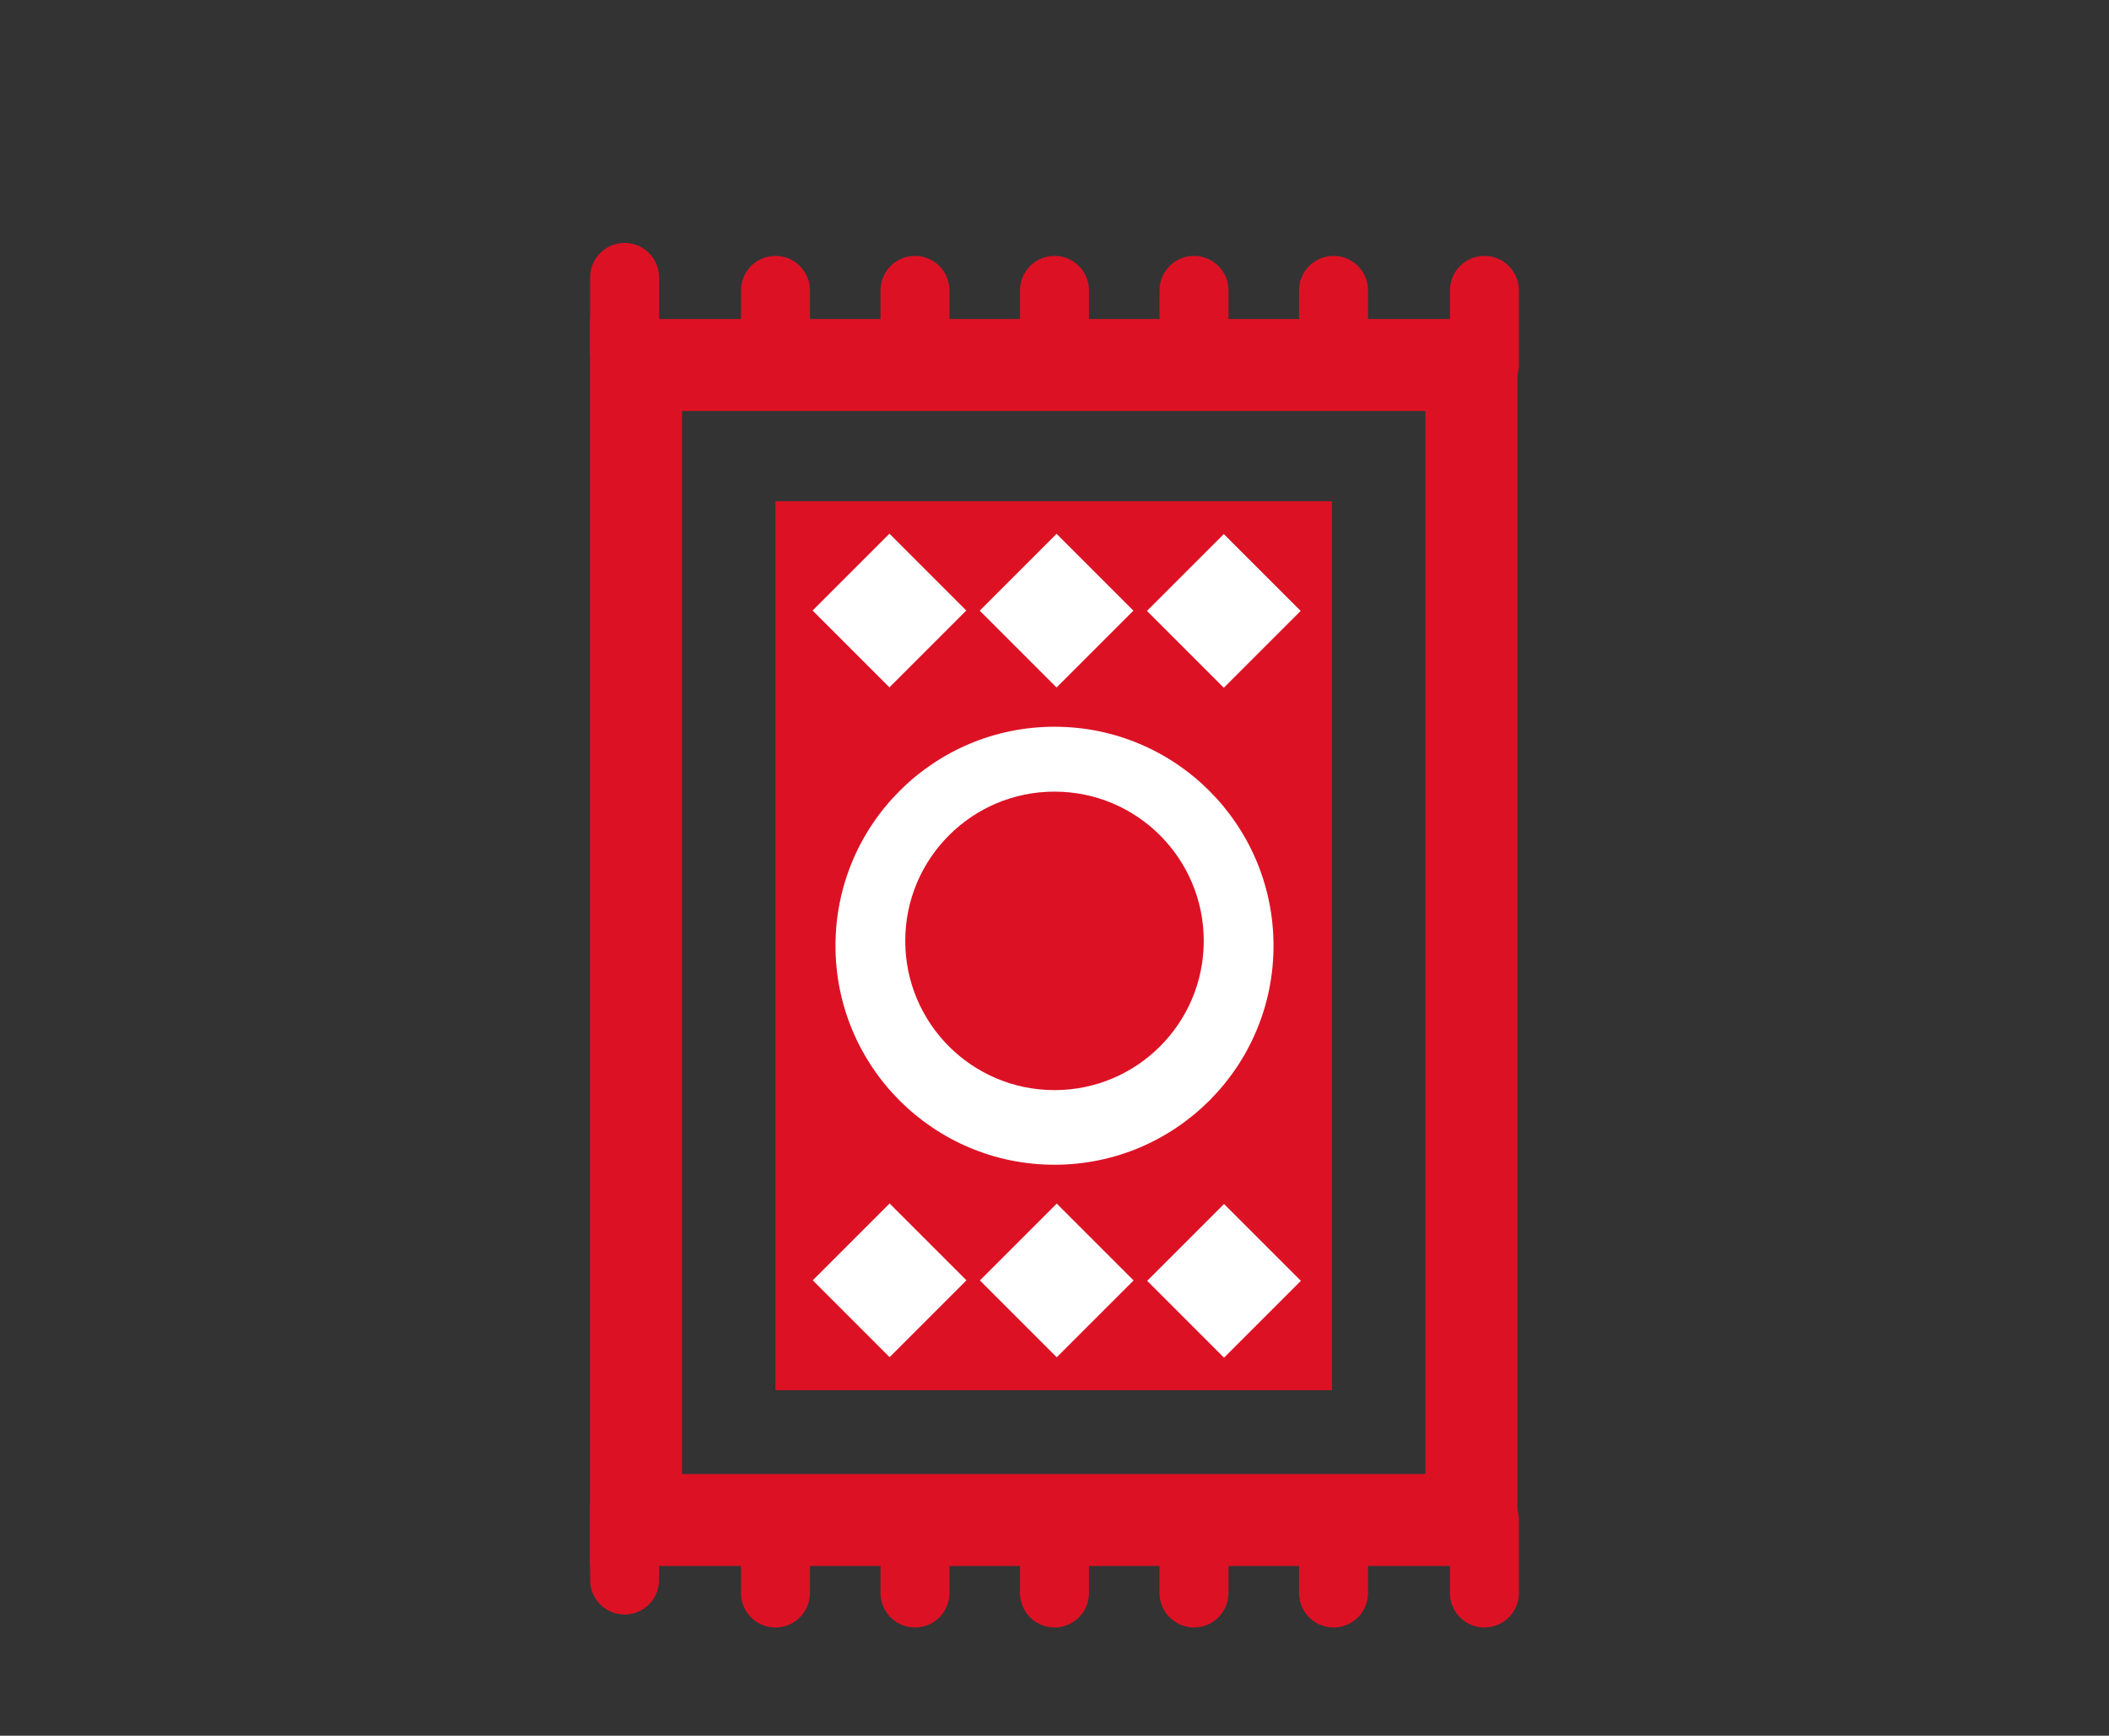
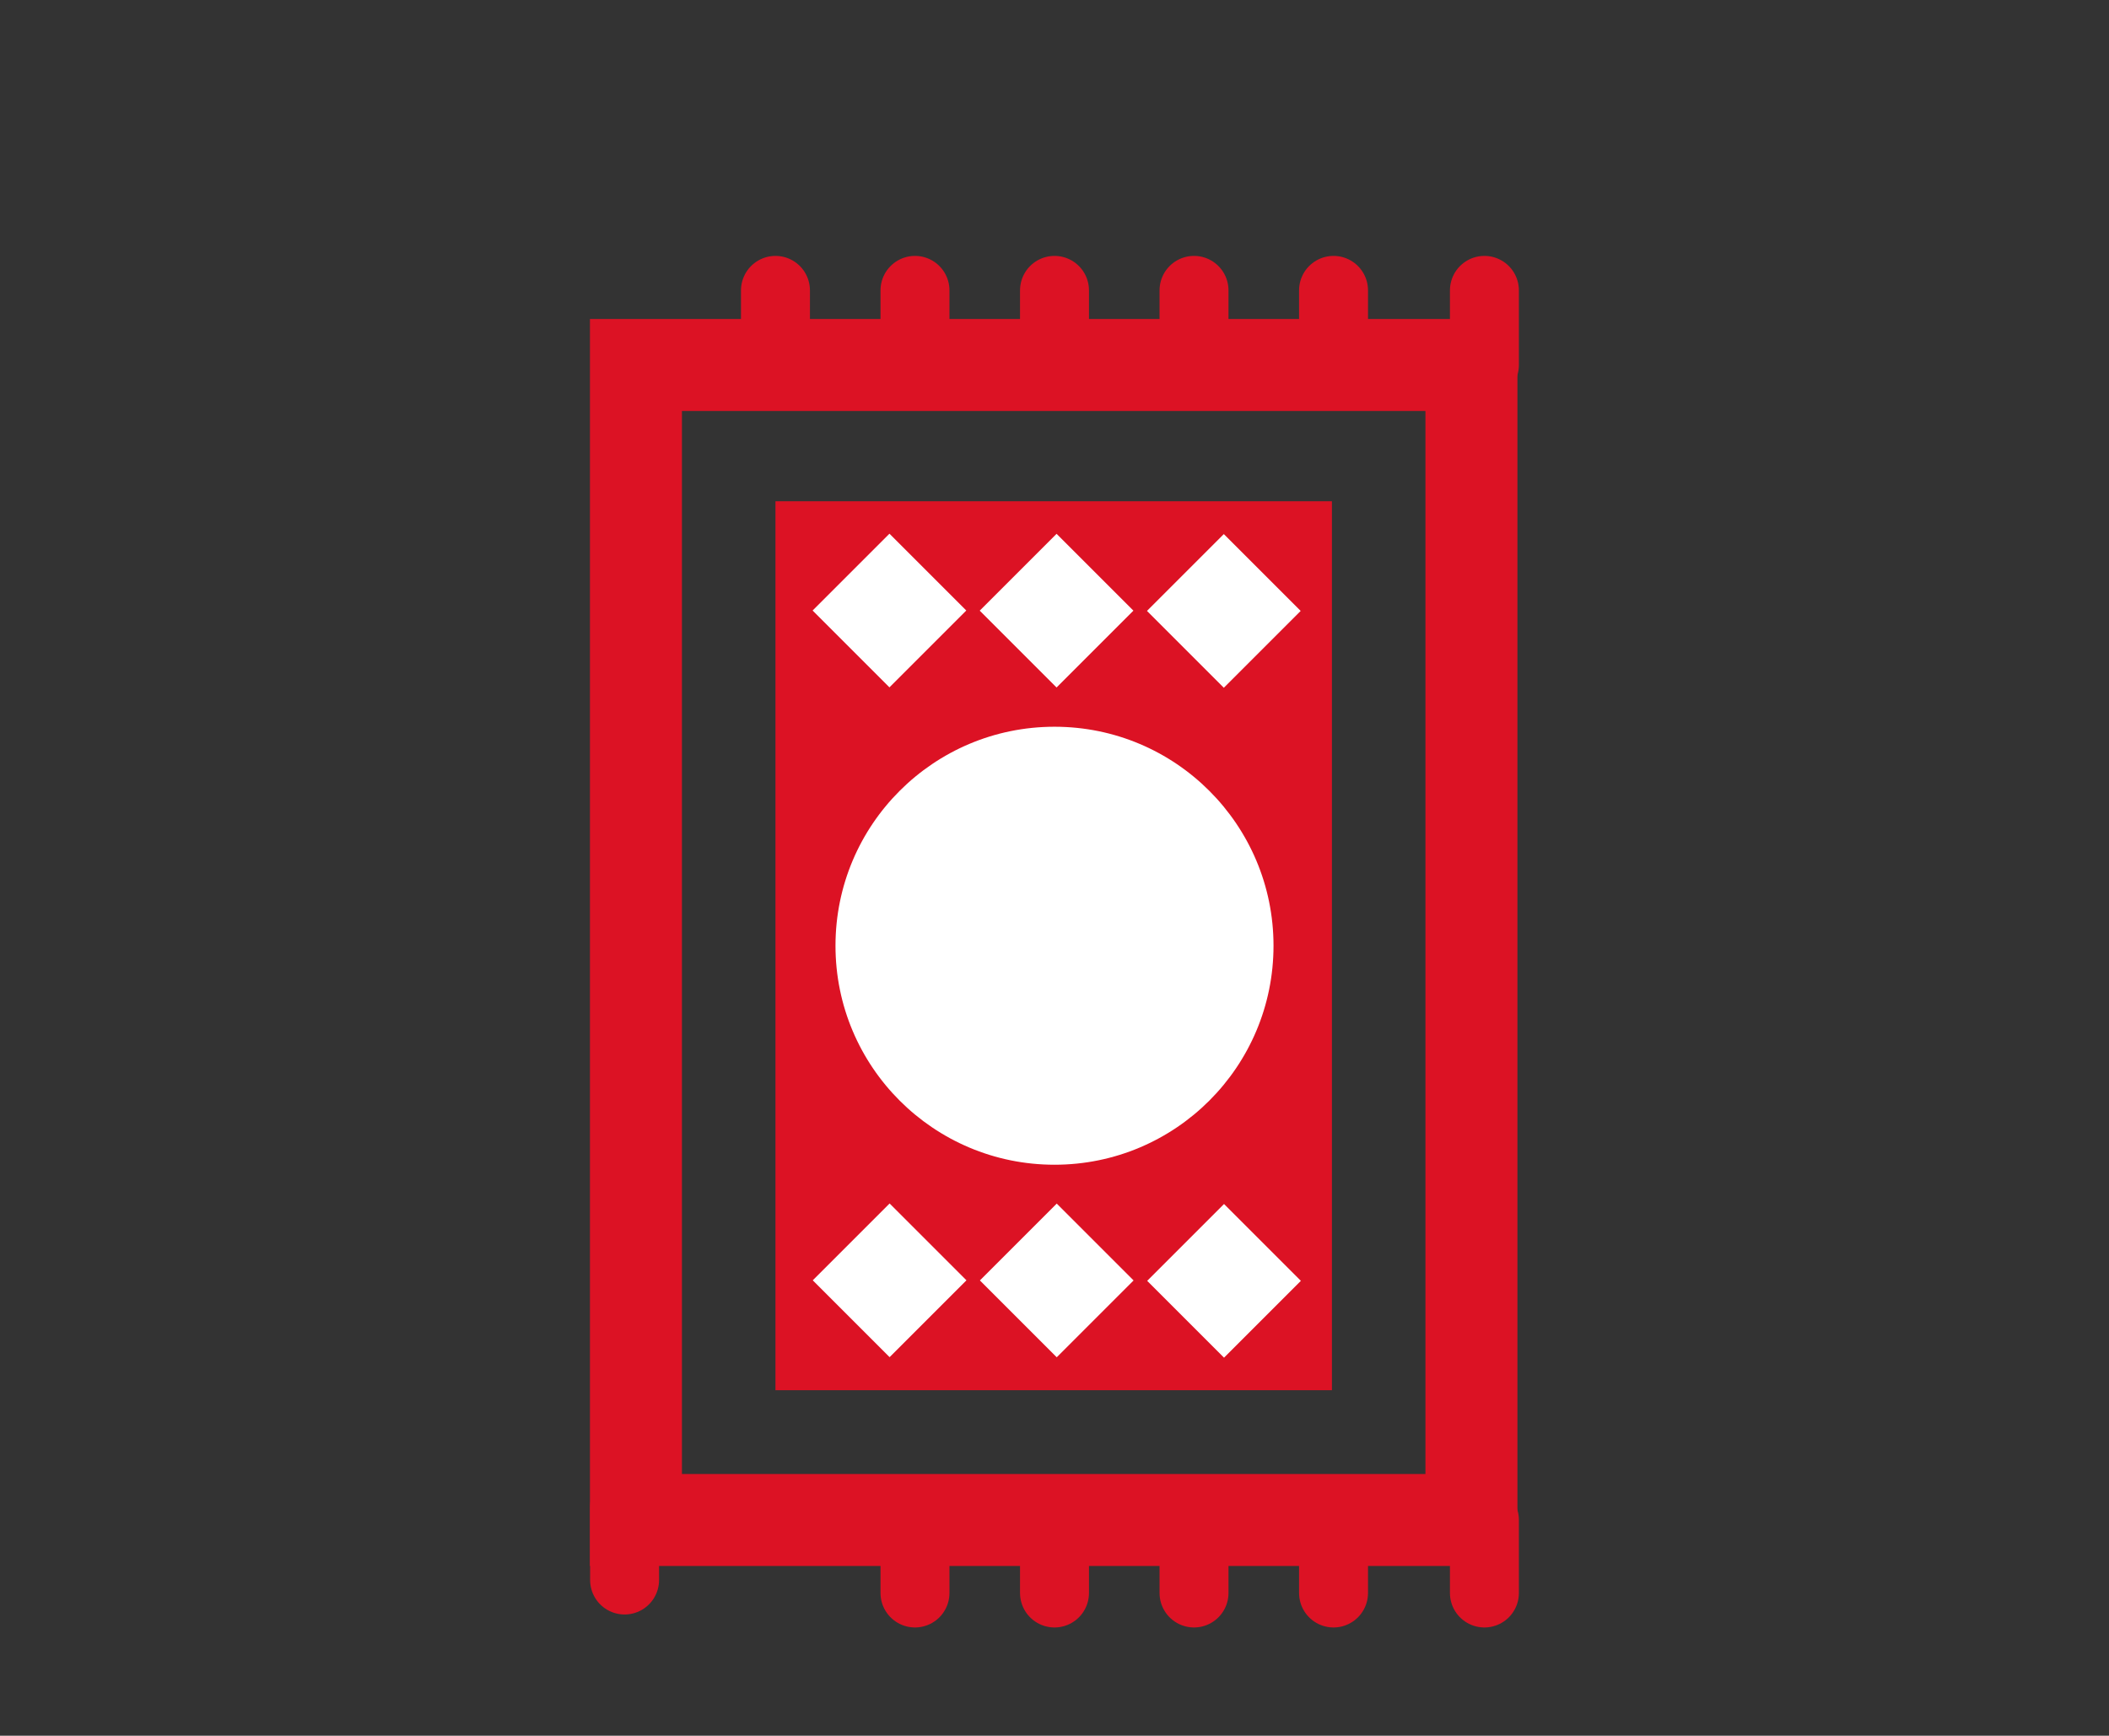
<svg xmlns="http://www.w3.org/2000/svg" version="1.1" id="Layer_1" x="0px" y="0px" viewBox="0 0 130 107" style="enable-background:new 0 0 130 107;" xml:space="preserve">
  <rect x="0" y="0" width="130" height="107" fill="#333333" stroke="none" />
  <style type="text/css">
	.st0{fill:none;stroke:#DC1224;stroke-width:5.67;stroke-miterlimit:10;}
	.st1{fill:none;stroke:#DC1224;stroke-width:4.25;stroke-linecap:round;stroke-miterlimit:10;}
	.st2{fill:#DC1224;}
	.st3{fill:#FFFFFF;}
</style>
  <rect x="39.2" y="22.5" class="st0" width="51.5" height="71.2" />
-   <line class="st1" x1="38.5" y1="17.1" x2="38.5" y2="21.7" />
  <line class="st1" x1="47.8" y1="17.9" x2="47.8" y2="22.5" />
  <line class="st1" x1="56.4" y1="17.9" x2="56.4" y2="22.5" />
  <line class="st1" x1="65" y1="17.9" x2="65" y2="22.5" />
  <line class="st1" x1="73.6" y1="17.9" x2="73.6" y2="22.5" />
  <line class="st1" x1="82.2" y1="17.9" x2="82.2" y2="22.5" />
  <line class="st1" x1="91.5" y1="17.9" x2="91.5" y2="22.5" />
  <line class="st1" x1="38.5" y1="92.9" x2="38.5" y2="97.4" />
-   <line class="st1" x1="47.8" y1="93.7" x2="47.8" y2="98.2" />
  <line class="st1" x1="56.4" y1="93.7" x2="56.4" y2="98.2" />
  <line class="st1" x1="65" y1="93.7" x2="65" y2="98.2" />
  <line class="st1" x1="73.6" y1="93.7" x2="73.6" y2="98.2" />
  <line class="st1" x1="82.2" y1="93.7" x2="82.2" y2="98.2" />
  <line class="st1" x1="91.5" y1="93.7" x2="91.5" y2="98.2" />
  <rect x="47.8" y="30.9" class="st2" width="34.3" height="54.8" />
  <rect x="51.5" y="34.3" transform="matrix(0.707 -0.707 0.707 0.707 -10.572 49.796)" class="st3" width="6.7" height="6.7" />
  <rect x="61.8" y="34.3" transform="matrix(0.707 -0.707 0.707 0.707 -7.552 57.086)" class="st3" width="6.7" height="6.7" />
  <rect x="72.1" y="34.3" transform="matrix(0.707 -0.707 0.707 0.707 -4.524 64.385)" class="st3" width="6.7" height="6.7" />
  <rect x="51.5" y="75.6" transform="matrix(0.707 -0.707 0.707 0.707 -39.761 61.886)" class="st3" width="6.7" height="6.7" />
  <rect x="61.8" y="75.6" transform="matrix(0.707 -0.707 0.707 0.707 -36.741 69.176)" class="st3" width="6.7" height="6.7" />
  <rect x="72.1" y="75.6" transform="matrix(0.707 -0.707 0.707 0.707 -33.711 76.483)" class="st3" width="6.7" height="6.7" />
  <circle class="st3" cx="65" cy="58.3" r="13.5" />
-   <circle class="st2" cx="65" cy="58" r="9.2" />
</svg>